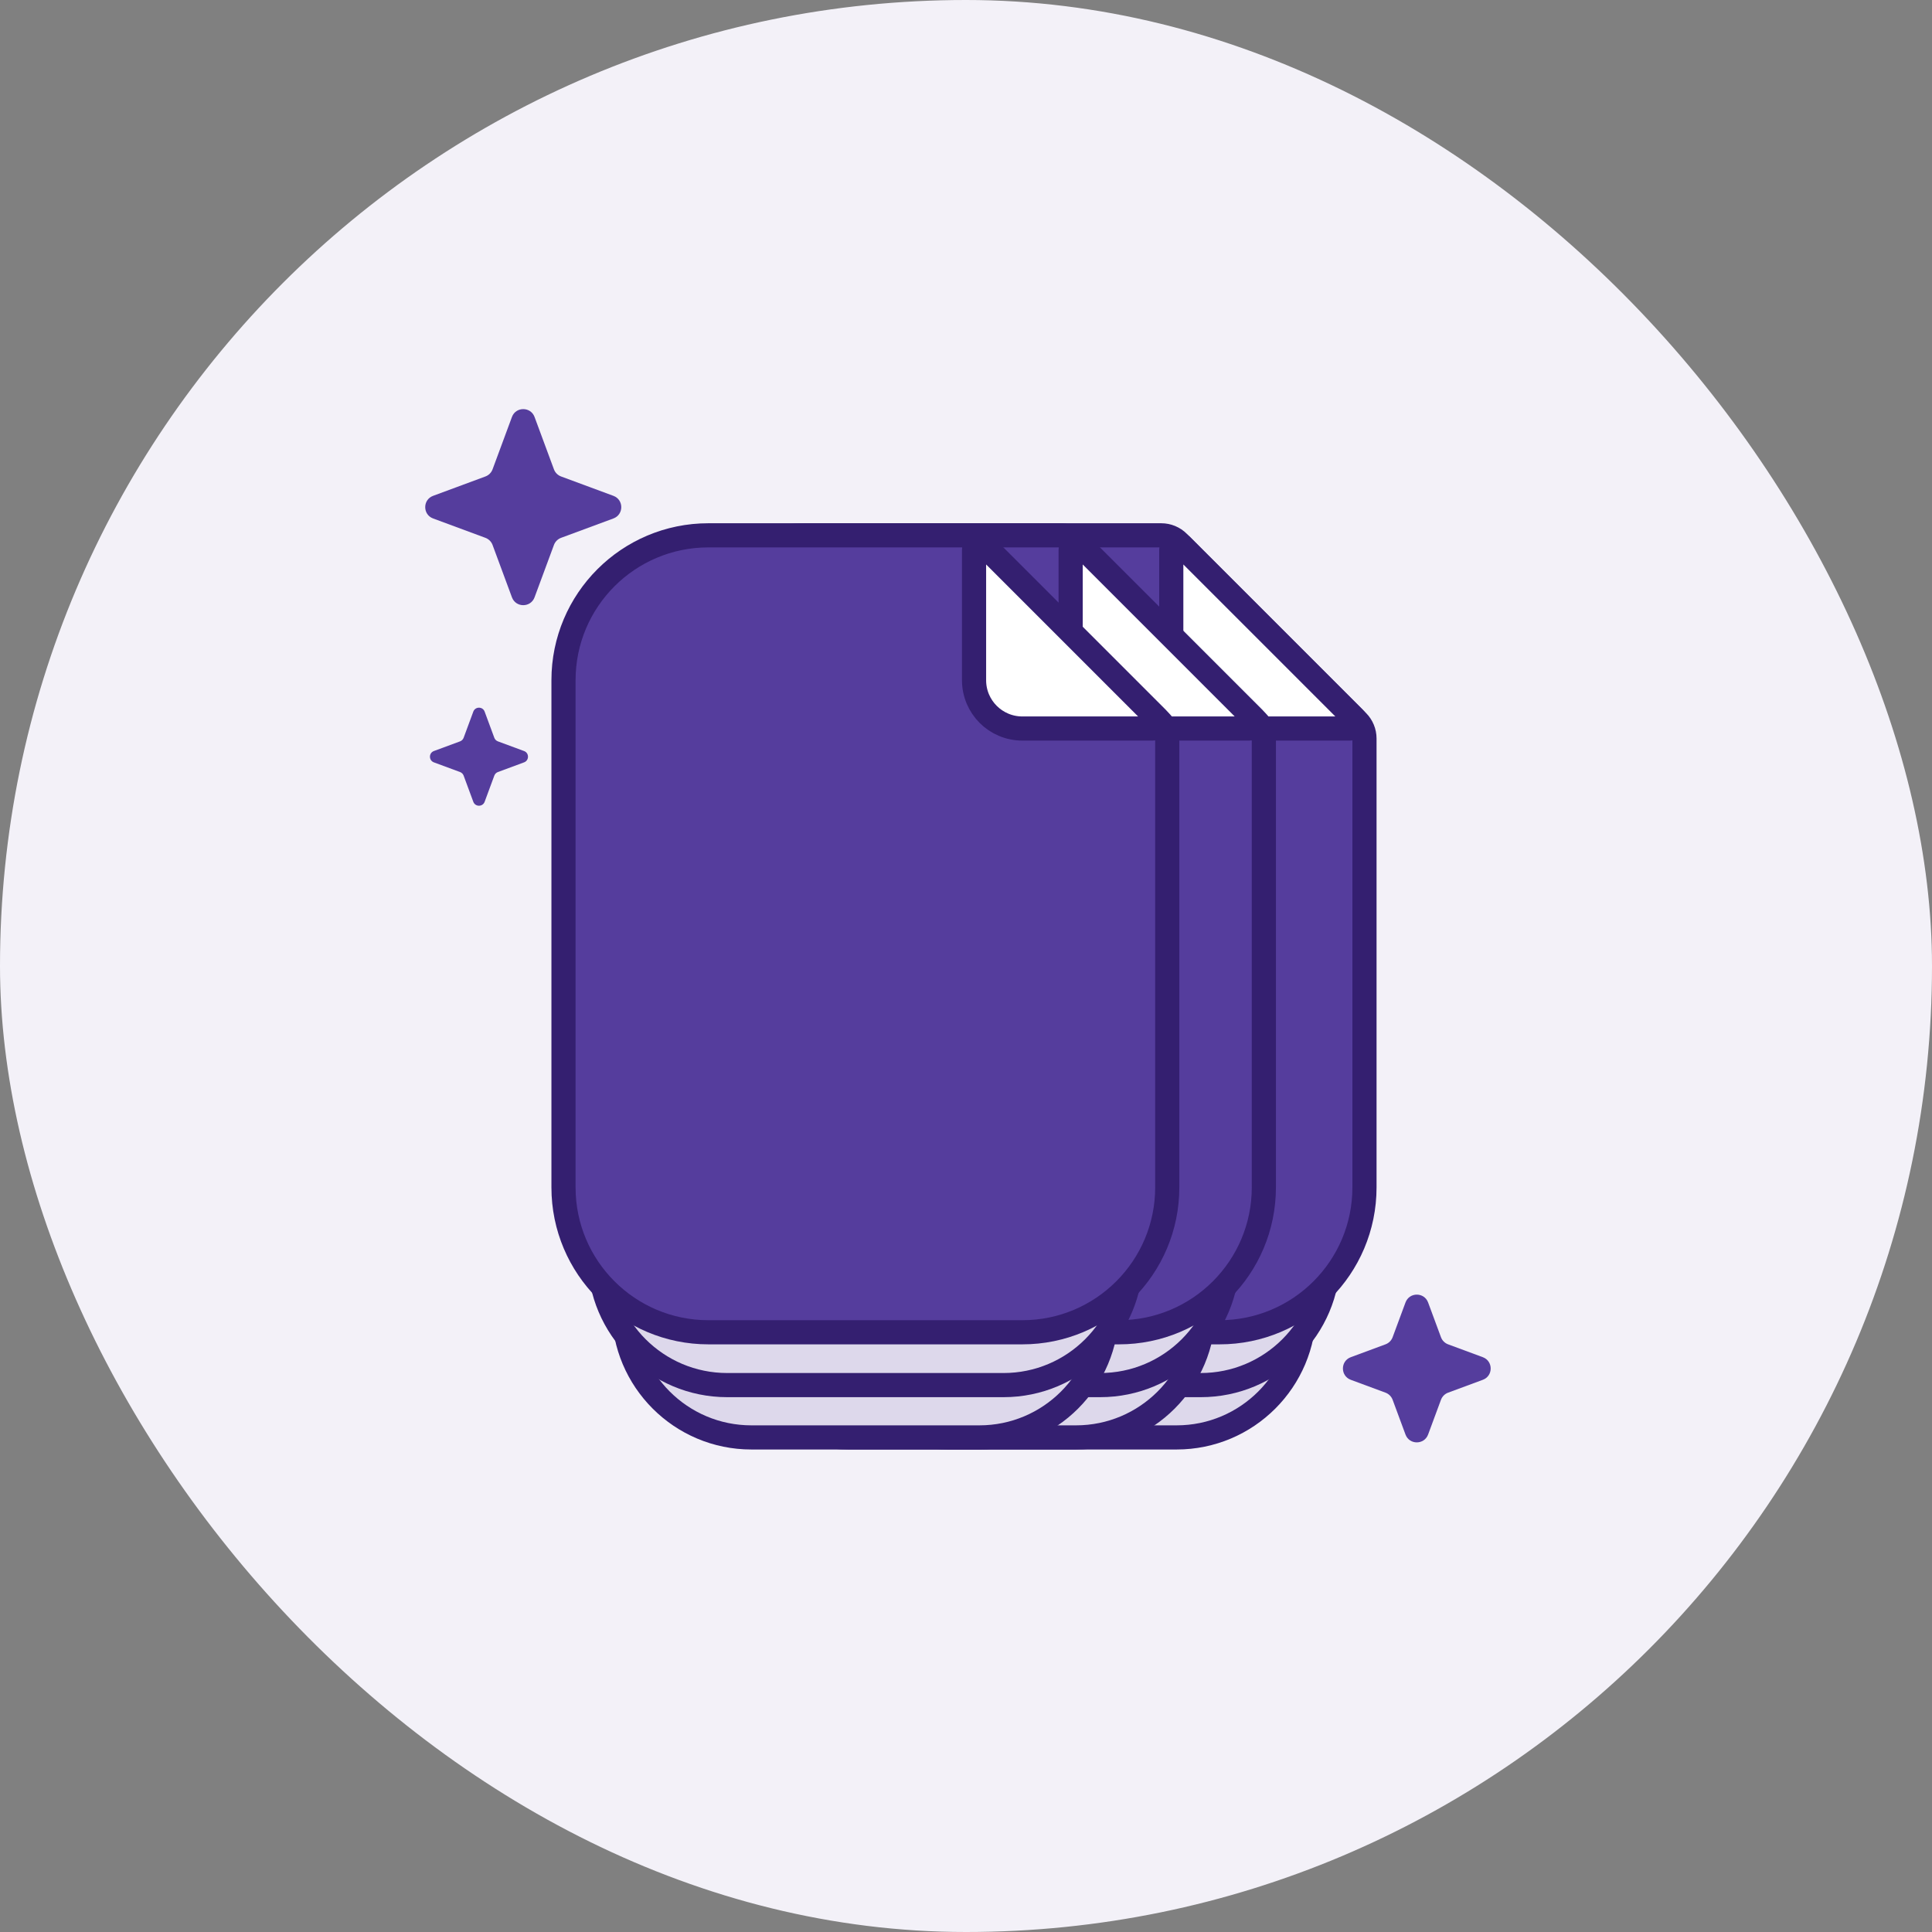
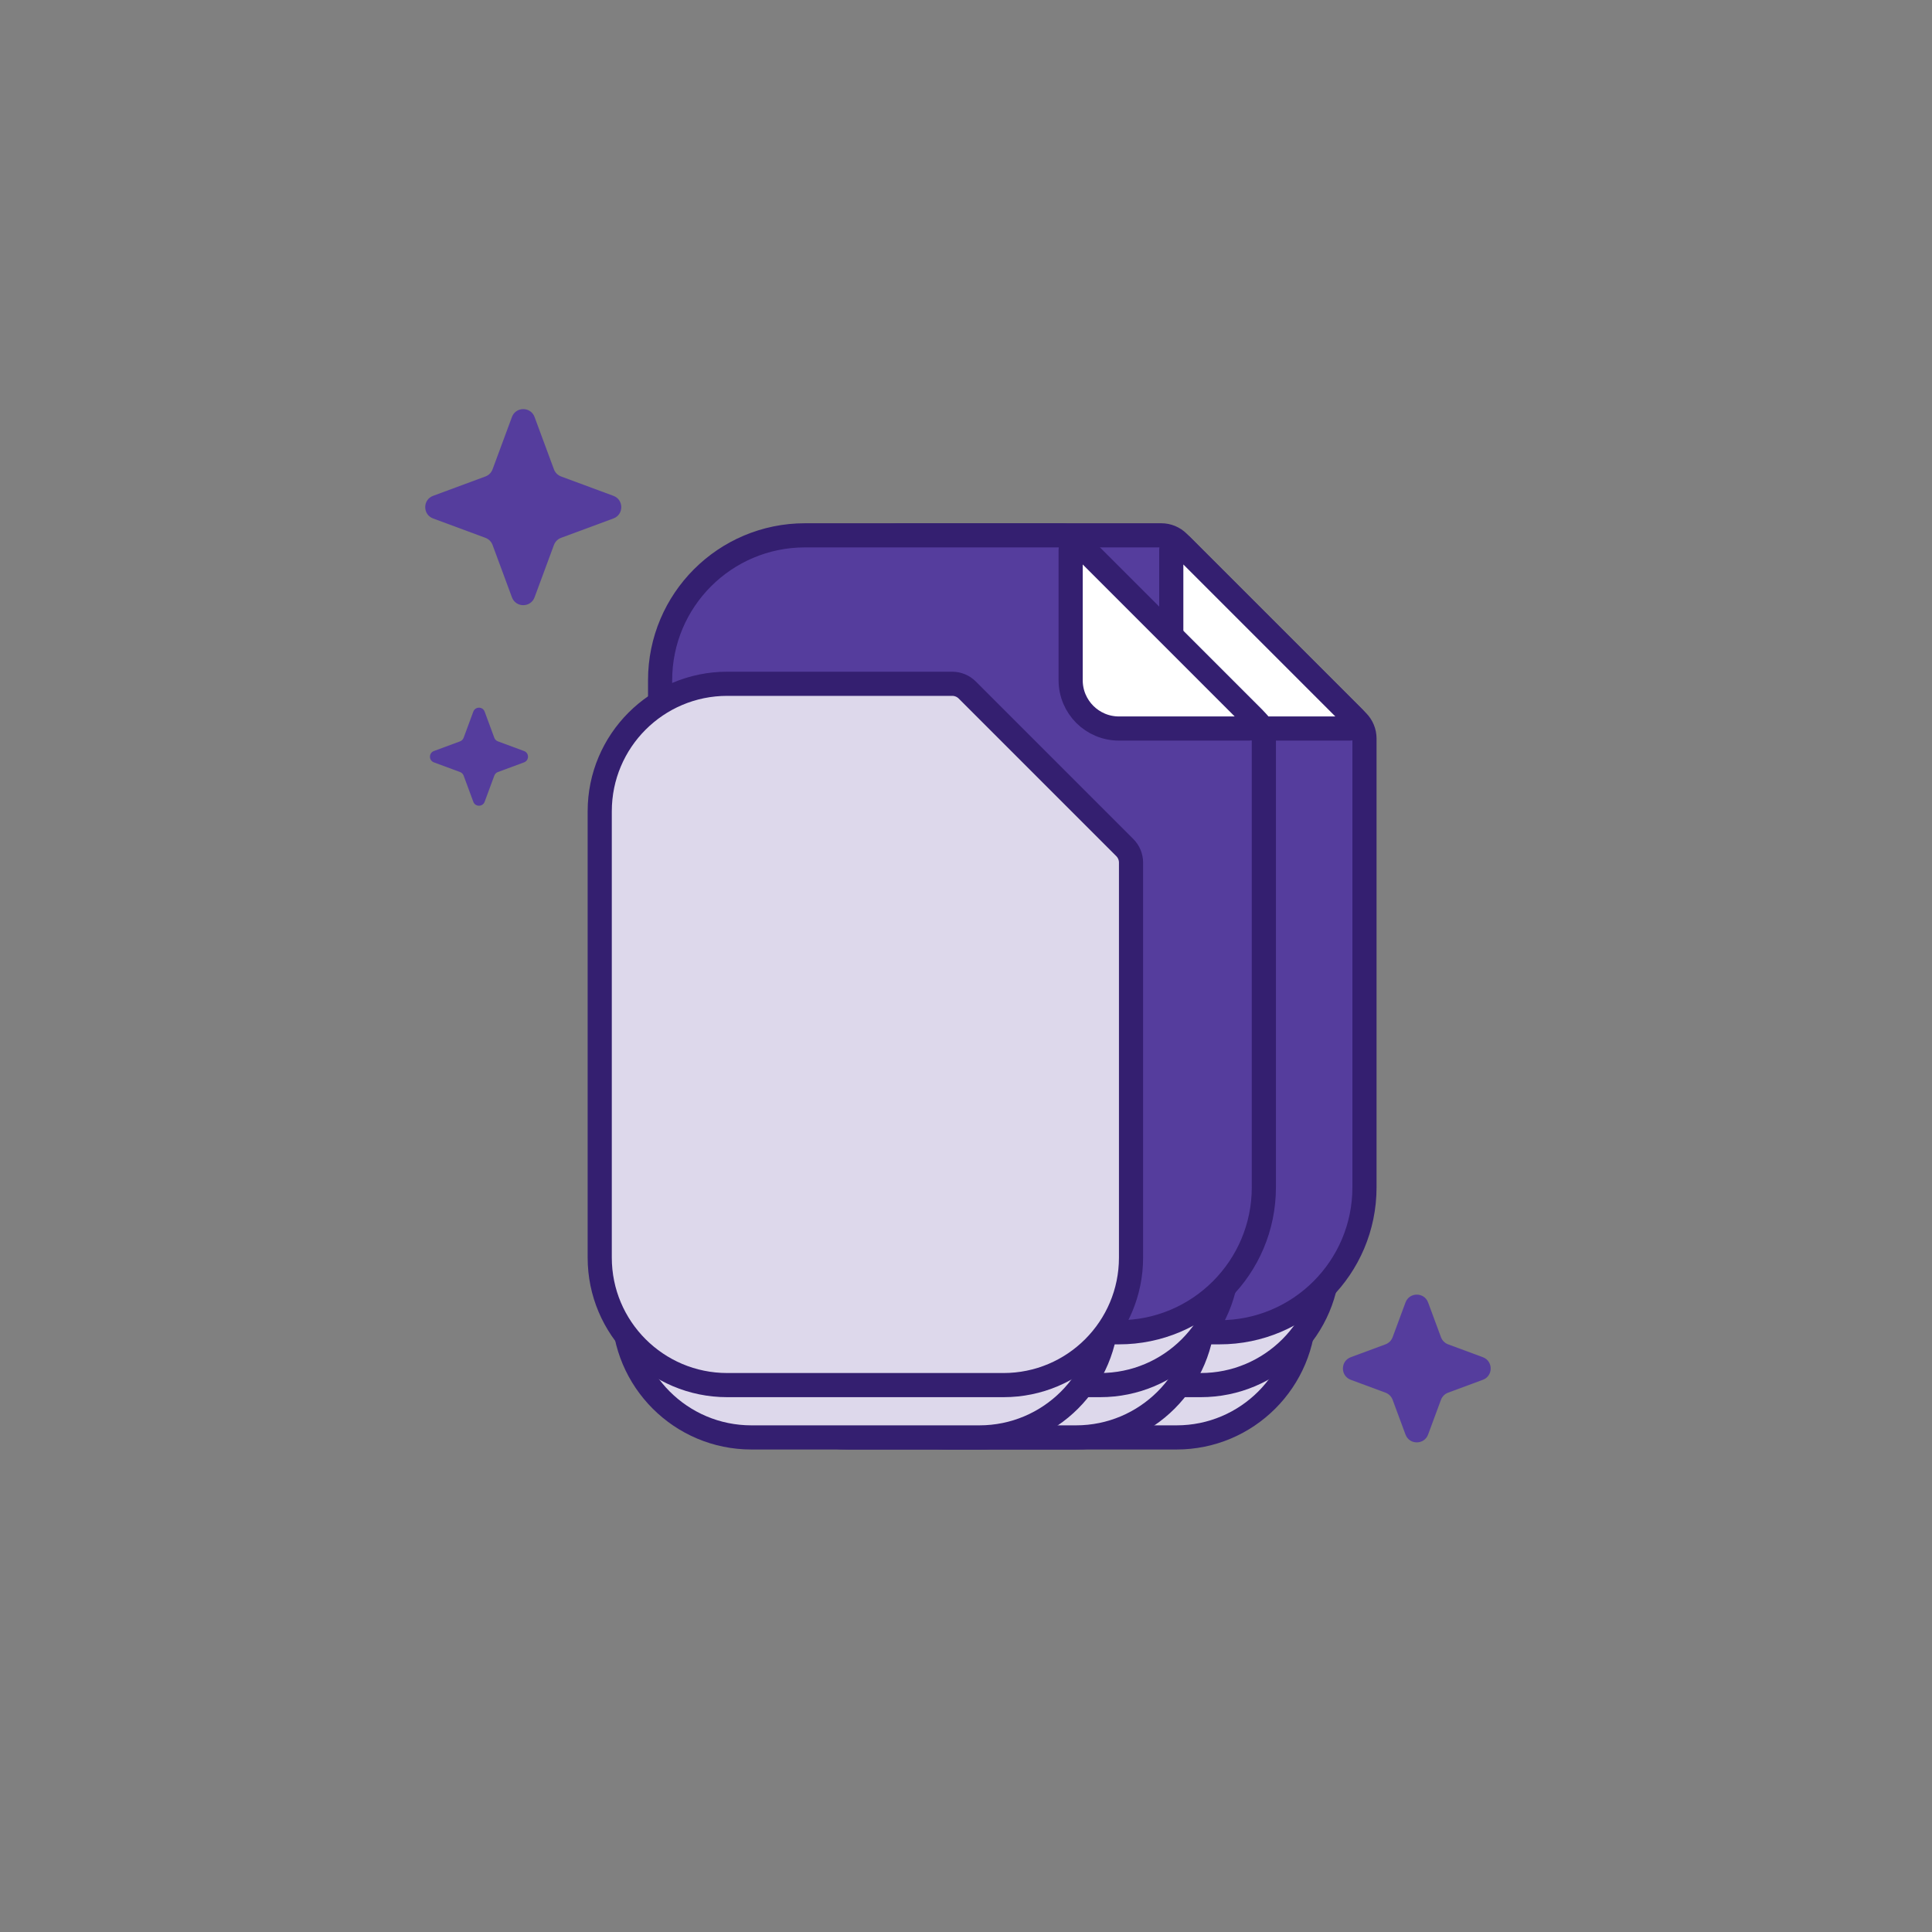
<svg xmlns="http://www.w3.org/2000/svg" width="120" height="120" viewBox="0 0 120 120" fill="none">
  <rect x="0" y="0" width="120" height="120" fill="#808080" stroke="none" />
-   <rect width="120" height="120" rx="60" fill="#F3F1F8" />
  <path d="M87.297 80.901C87.538 80.248 88.462 80.248 88.703 80.901L89.501 83.056C89.577 83.261 89.739 83.423 89.944 83.499L92.099 84.297C92.752 84.538 92.752 85.462 92.099 85.703L89.944 86.501C89.739 86.577 89.577 86.739 89.501 86.944L88.703 89.099C88.462 89.752 87.538 89.752 87.297 89.099L86.499 86.944C86.423 86.739 86.261 86.577 86.056 86.501L83.901 85.703C83.248 85.462 83.248 84.538 83.901 84.297L86.056 83.499C86.261 83.423 86.423 83.261 86.499 83.056L87.297 80.901Z" fill="#553D9D" />
  <path d="M29.398 44.2C29.519 43.874 29.981 43.874 30.102 44.2L30.703 45.825C30.741 45.928 30.822 46.009 30.925 46.047L32.55 46.648C32.876 46.769 32.876 47.231 32.55 47.352L30.925 47.953C30.822 47.991 30.741 48.072 30.703 48.175L30.102 49.8C29.981 50.126 29.519 50.126 29.398 49.8L28.797 48.175C28.759 48.072 28.678 47.991 28.575 47.953L26.95 47.352C26.624 47.231 26.624 46.769 26.95 46.648L28.575 46.047C28.678 46.009 28.759 45.928 28.797 45.825L29.398 44.2Z" fill="#553D9D" />
  <path d="M31.797 25.901C32.038 25.248 32.962 25.248 33.203 25.901L34.406 29.151C34.482 29.356 34.644 29.518 34.849 29.594L38.099 30.797C38.752 31.038 38.752 31.962 38.099 32.203L34.849 33.406C34.644 33.482 34.482 33.644 34.406 33.849L33.203 37.099C32.962 37.752 32.038 37.752 31.797 37.099L30.594 33.849C30.518 33.644 30.356 33.482 30.151 33.406L26.901 32.203C26.248 31.962 26.248 31.038 26.901 30.797L30.151 29.594C30.356 29.518 30.518 29.356 30.594 29.151L31.797 25.901Z" fill="#553D9D" />
  <path d="M51 53.641C51 49.267 54.546 45.721 58.92 45.721H70.816C71.188 45.721 71.543 45.878 71.793 46.153L80.657 55.903C80.878 56.146 81 56.463 81 56.791V81.361C81 85.735 77.454 89.281 73.08 89.281H58.92C54.546 89.281 51 85.735 51 81.361V53.641Z" fill="#DDD8EB" stroke="#341F70" stroke-width="1.5" stroke-linejoin="round" />
  <path d="M49.5 50.391C49.5 46.017 53.046 42.471 57.42 42.471H71.393C71.743 42.471 72.079 42.61 72.327 42.857L82.113 52.644C82.361 52.892 82.5 53.227 82.5 53.578V78.111C82.5 82.485 78.954 86.031 74.58 86.031H57.42C53.046 86.031 49.5 82.485 49.5 78.111V50.391Z" fill="#DDD8EB" stroke="#341F70" stroke-width="1.5" stroke-linejoin="round" />
  <path d="M47.25 42.25C47.25 37.279 51.279 33.25 56.25 33.25H72.129C72.526 33.25 72.908 33.408 73.189 33.689L84.311 44.811C84.592 45.092 84.75 45.474 84.75 45.871V73.75C84.75 78.721 80.721 82.75 75.75 82.75H56.25C51.279 82.75 47.25 78.721 47.25 73.75V42.25Z" fill="#553D9D" stroke="#341F70" stroke-width="1.5" stroke-linejoin="round" />
  <path d="M84.11 44.61L73.39 33.89C73.154 33.654 72.75 33.821 72.75 34.155V42.25C72.75 43.907 74.093 45.25 75.75 45.25H83.845C84.179 45.25 84.346 44.846 84.11 44.61Z" fill="white" stroke="#341F70" stroke-width="1.5" stroke-linejoin="round" />
  <path d="M44.75 53.641C44.75 49.267 48.296 45.721 52.67 45.721H64.566C64.938 45.721 65.293 45.878 65.543 46.153L74.407 55.903C74.628 56.146 74.75 56.463 74.75 56.791V81.361C74.75 85.735 71.204 89.281 66.83 89.281H52.67C48.296 89.281 44.75 85.735 44.75 81.361V53.641Z" fill="#DDD8EB" stroke="#341F70" stroke-width="1.5" stroke-linejoin="round" />
  <path d="M43.25 50.391C43.25 46.017 46.796 42.471 51.17 42.471H65.143C65.493 42.471 65.829 42.61 66.077 42.857L75.863 52.644C76.111 52.892 76.25 53.227 76.25 53.578V78.111C76.25 82.485 72.704 86.031 68.33 86.031H51.17C46.796 86.031 43.25 82.485 43.25 78.111V50.391Z" fill="#DDD8EB" stroke="#341F70" stroke-width="1.5" stroke-linejoin="round" />
  <path d="M41 42.25C41 37.279 45.029 33.25 50 33.25H65.879C66.276 33.25 66.658 33.408 66.939 33.689L78.061 44.811C78.342 45.092 78.5 45.474 78.5 45.871V73.75C78.5 78.721 74.471 82.75 69.5 82.75H50C45.029 82.75 41 78.721 41 73.75V42.25Z" fill="#553D9D" stroke="#341F70" stroke-width="1.5" stroke-linejoin="round" />
  <path d="M77.86 44.61L67.14 33.89C66.904 33.654 66.5 33.821 66.5 34.155V42.25C66.5 43.907 67.843 45.25 69.5 45.25H77.595C77.929 45.25 78.096 44.846 77.86 44.61Z" fill="white" stroke="#341F70" stroke-width="1.5" stroke-linejoin="round" />
  <path d="M38.75 53.641C38.75 49.267 42.296 45.721 46.67 45.721H58.566C58.938 45.721 59.293 45.878 59.543 46.153L68.407 55.903C68.628 56.146 68.75 56.463 68.75 56.791V81.361C68.75 85.735 65.204 89.281 60.83 89.281H46.67C42.296 89.281 38.75 85.735 38.75 81.361V53.641Z" fill="#DDD8EB" stroke="#341F70" stroke-width="1.5" stroke-linejoin="round" />
  <path d="M37.25 50.391C37.25 46.017 40.796 42.471 45.17 42.471H59.143C59.493 42.471 59.829 42.61 60.077 42.857L69.863 52.644C70.111 52.892 70.25 53.227 70.25 53.578V78.111C70.25 82.485 66.704 86.031 62.33 86.031H45.17C40.796 86.031 37.25 82.485 37.25 78.111V50.391Z" fill="#DDD8EB" stroke="#341F70" stroke-width="1.5" stroke-linejoin="round" />
-   <path d="M35 42.25C35 37.279 39.029 33.25 44 33.25H59.879C60.276 33.25 60.658 33.408 60.939 33.689L72.061 44.811C72.342 45.092 72.5 45.474 72.5 45.871V73.75C72.5 78.721 68.471 82.75 63.5 82.75H44C39.029 82.75 35 78.721 35 73.75V42.25Z" fill="#553D9D" stroke="#341F70" stroke-width="1.5" stroke-linejoin="round" />
-   <path d="M71.86 44.61L61.14 33.89C60.904 33.654 60.5 33.821 60.5 34.155V42.25C60.5 43.907 61.843 45.25 63.5 45.25H71.595C71.929 45.25 72.096 44.846 71.86 44.61Z" fill="white" stroke="#341F70" stroke-width="1.5" stroke-linejoin="round" />
</svg>